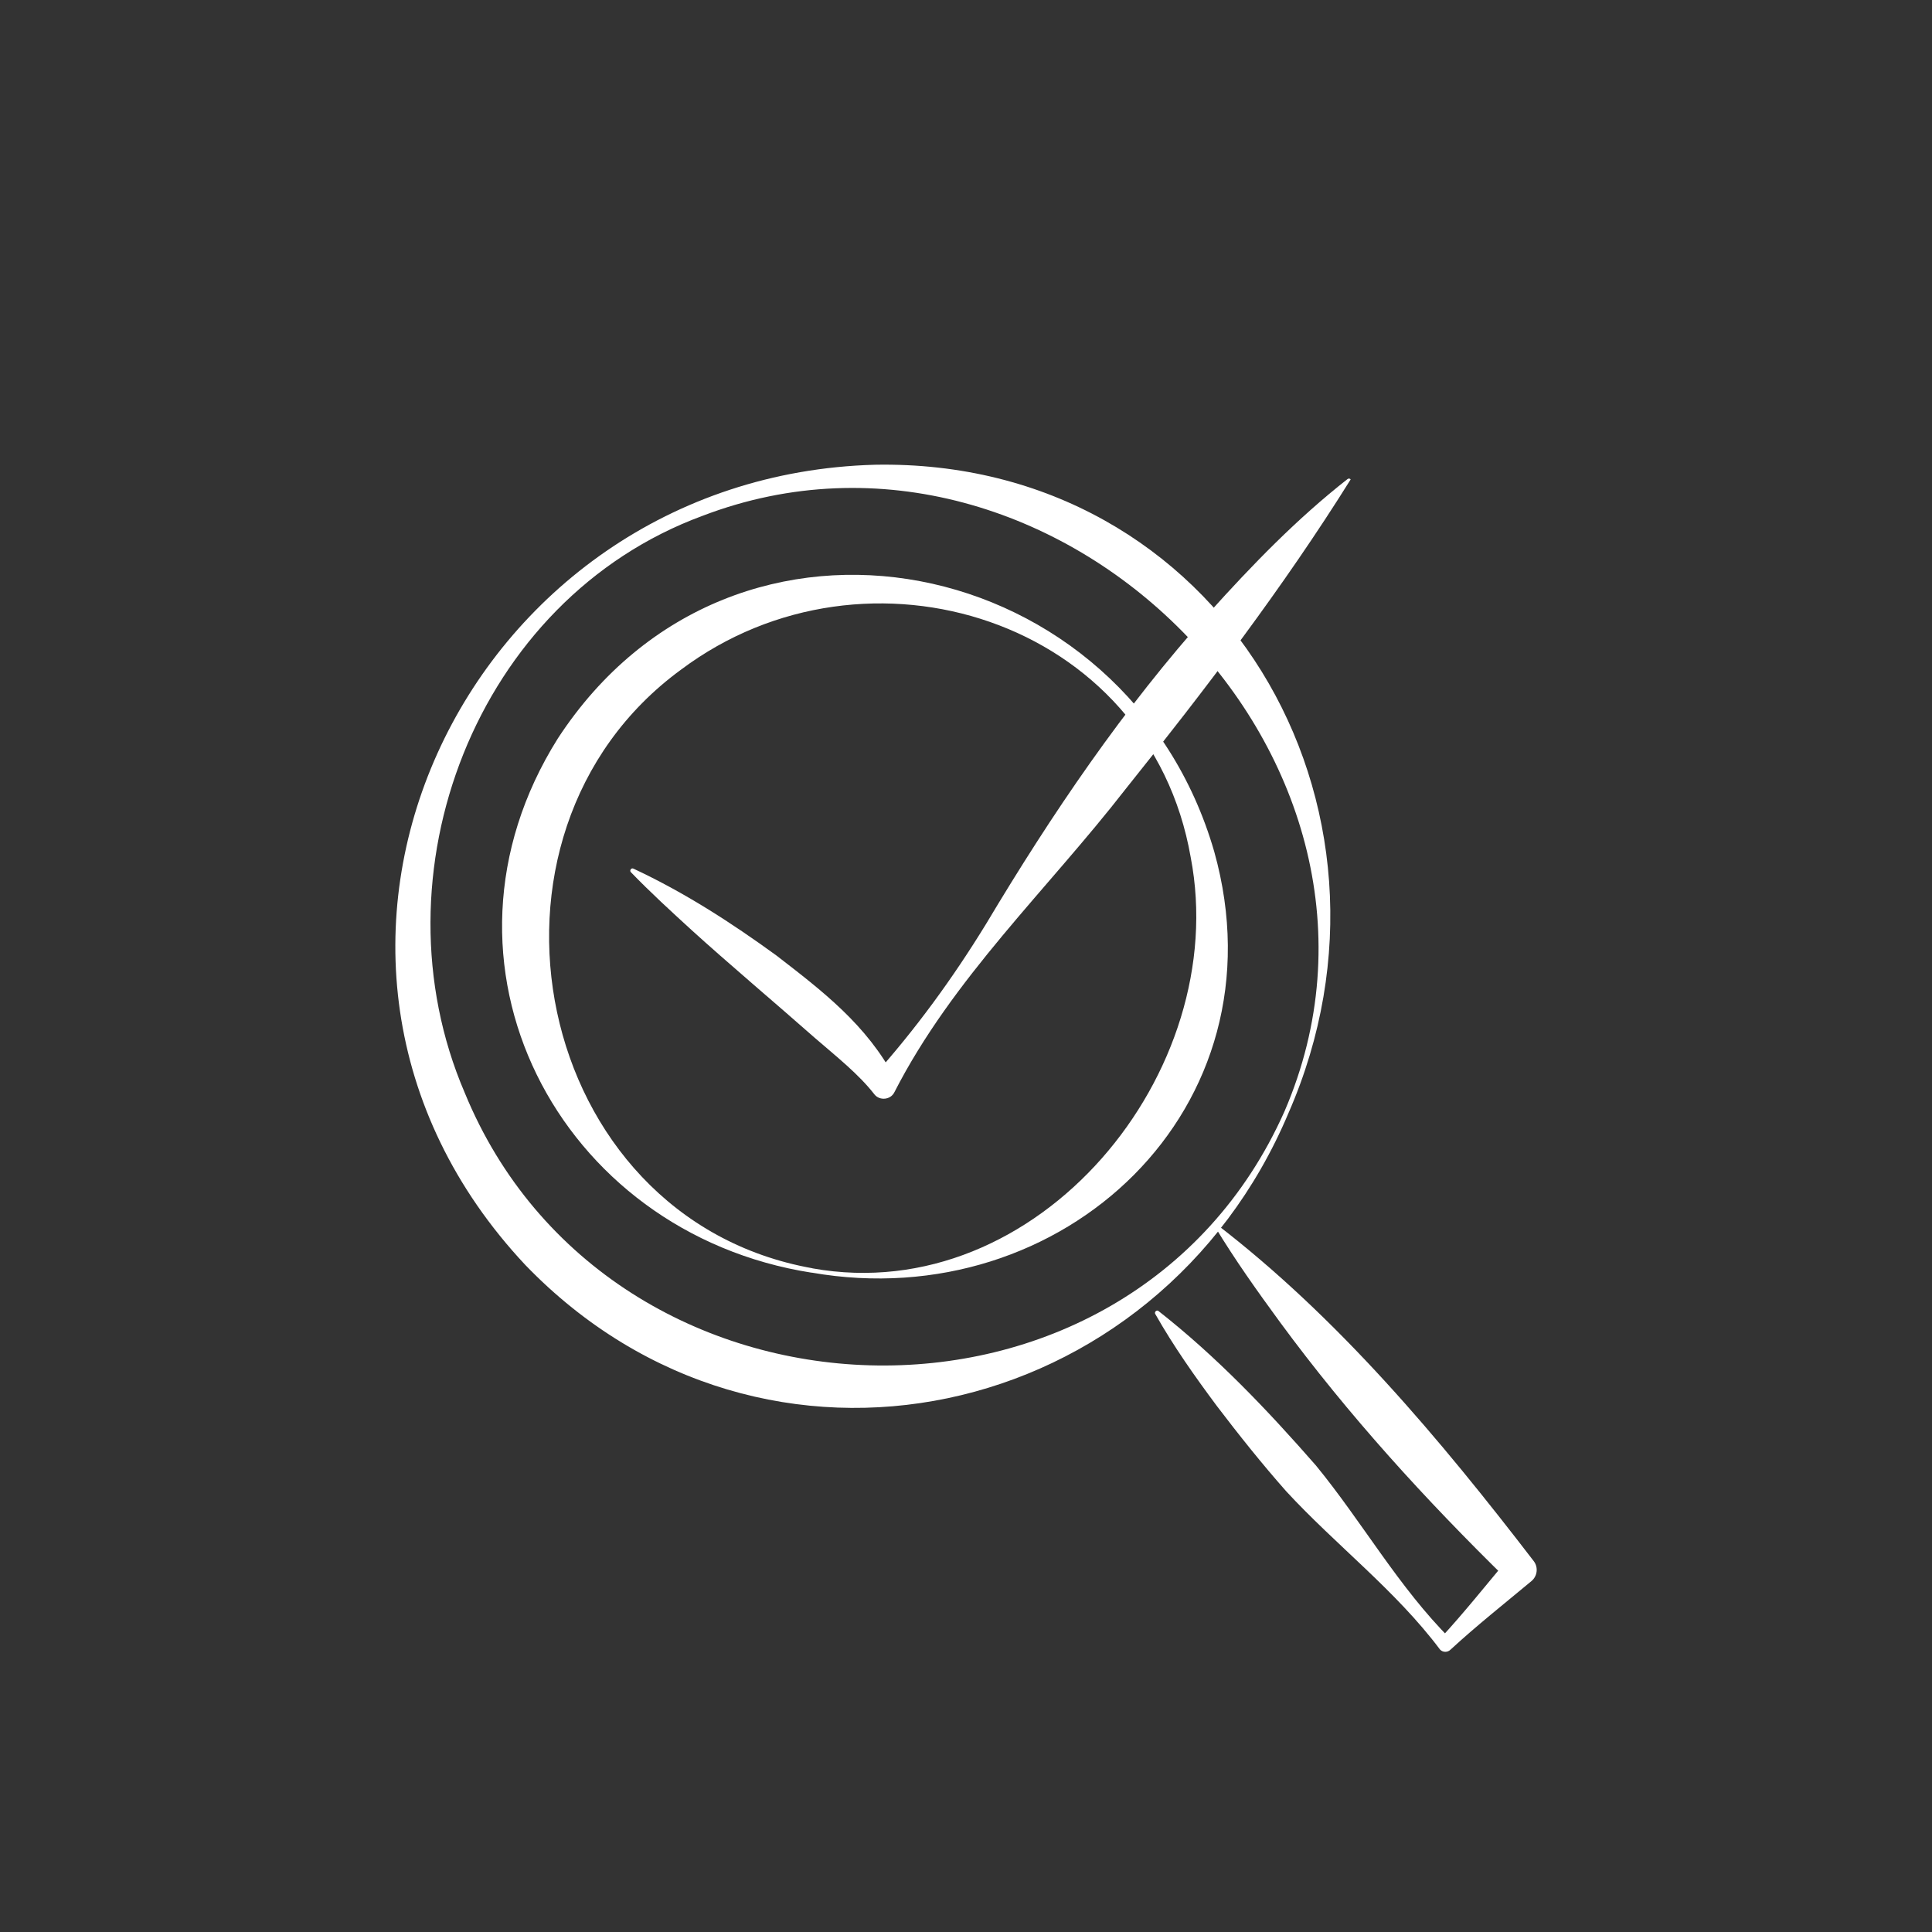
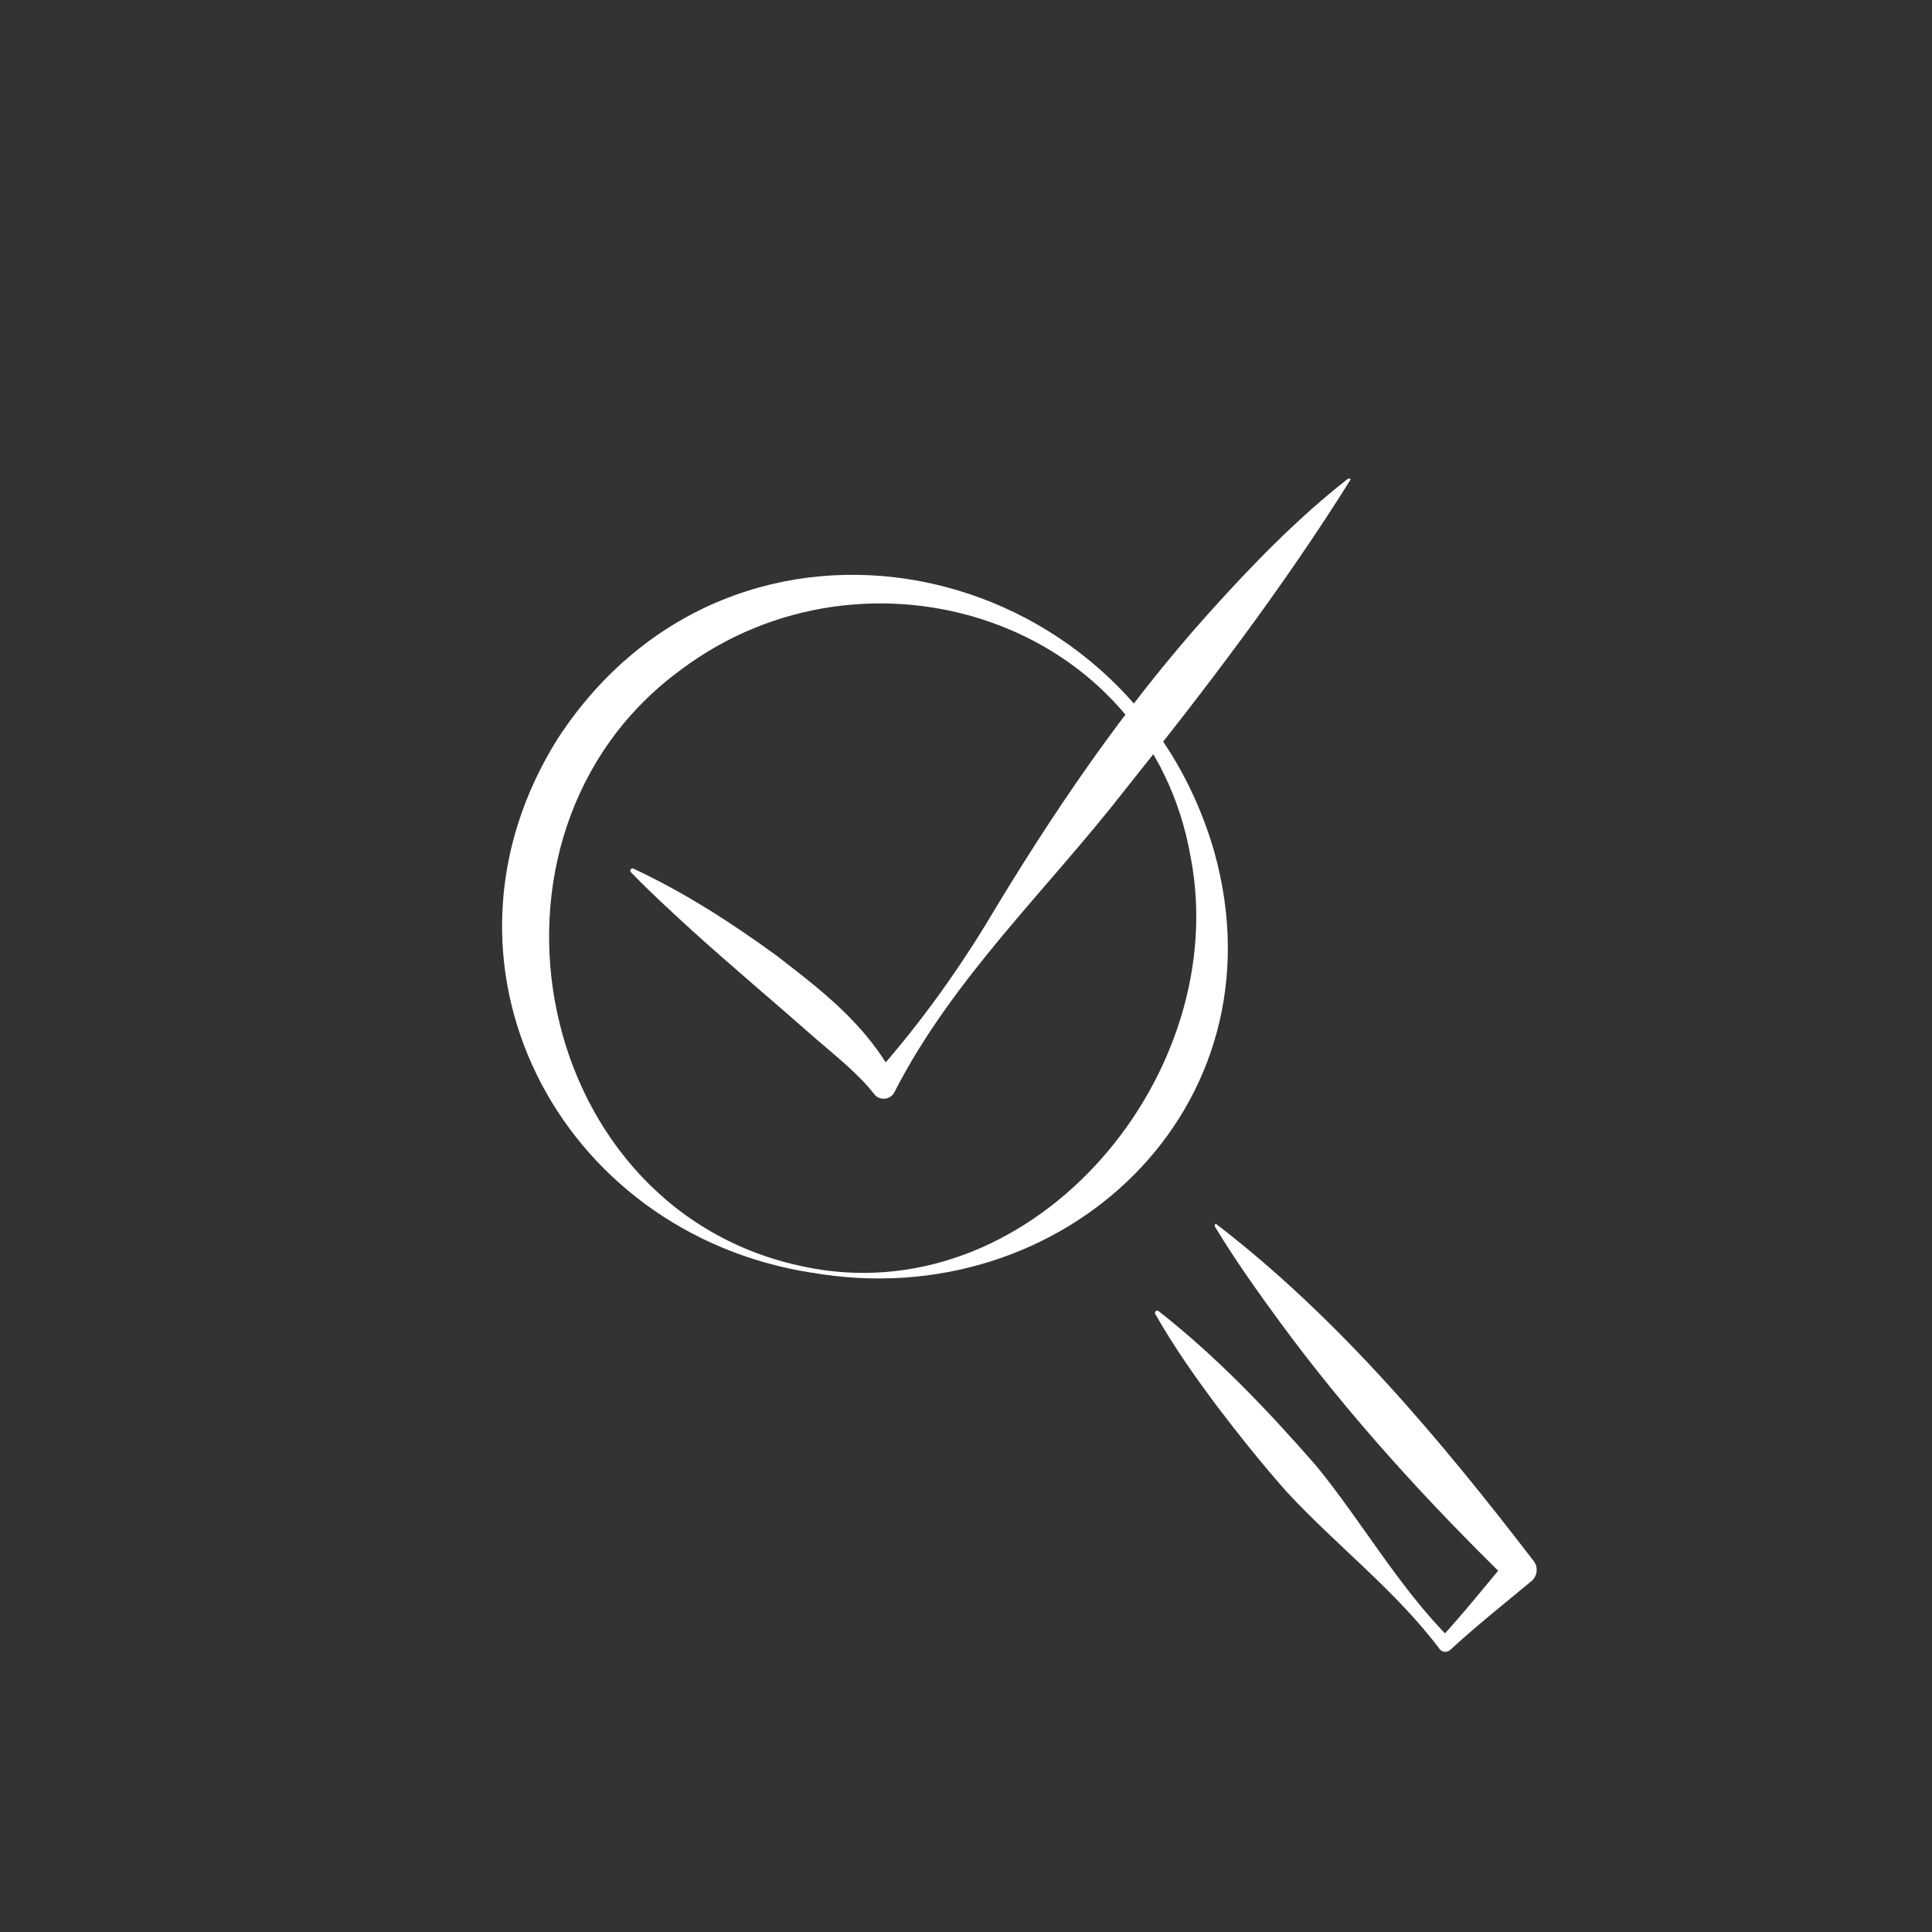
<svg xmlns="http://www.w3.org/2000/svg" id="_圖層_1" data-name="圖層_1" viewBox="0 0 200 200">
  <rect x="0" y="0" width="200" height="200" fill="#333333" stroke="none" />
  <defs>
    <style>
      .cls-1 {
        fill: #fff;
      }
    </style>
  </defs>
  <path class="cls-1" d="M84.11,131.3c23.34,4.18,43.43-20.32,39.15-42.56-4.3-24.63-33.52-33.85-52.77-19.41-23.35,17.08-15.39,56.79,13.61,61.96M84.03,131.75c-26.28-4.1-40.86-32.11-26.28-55.31,18.31-28.04,59-19.28,67.95,11.73,7.42,26.55-15.68,48.11-41.68,43.57" />
-   <path class="cls-1" d="M132.97,115.05c15.65-36.29-23.73-75.6-60.22-61.66-23.54,8.65-34.32,37.19-24.65,59.71,14.9,36.36,68.68,38.29,84.87,1.95M133.38,115.23c-13.53,32.1-54.24,41.36-78.98,15.74-30-31.96-6.38-81.69,36.17-82.86,35.79-.66,56.71,35.37,42.81,67.12" />
  <path class="cls-1" d="M65.57,89.92c5.27,2.46,10.11,5.58,14.8,8.99,4.75,3.67,9.34,7.16,12.28,12.73l-2.32-.12c4.44-4.95,8.31-10.26,11.77-15.91,6.78-11.35,14.23-22.34,23.08-32.19,4.43-4.92,9.06-9.71,14.32-13.83.1-.08.25-.06.32.04-6.95,11.13-15.07,21.77-23.32,32.08-8.07,10.39-17.87,19.53-23.92,31.37-.39.78-1.52.89-2.06.21-1.63-2.1-3.94-3.92-6.16-5.84-3.61-3.19-9.27-7.98-12.8-11.2-2.11-1.93-4.23-3.87-6.25-5.96-.17-.17.03-.48.26-.37" />
  <path class="cls-1" d="M119.93,135.72c6.04,4.74,11.27,10.24,16.29,15.98,4.8,5.85,8.57,12.62,13.97,18,0,0-1.13-.04-1.13-.04,2.47-2.68,4.76-5.55,7.11-8.36l-.07,2.29c-8.51-8.31-16.53-17.11-23.58-26.7-2.35-3.21-4.66-6.45-6.74-9.89-.07-.11-.03-.25.08-.32,12.64,9.69,23.21,22.29,32.93,34.95.47.64.35,1.54-.25,2.04-2.81,2.34-5.69,4.62-8.37,7.09-.3.31-.8.32-1.1,0-4.58-6.11-10.77-10.8-15.92-16.38-2.51-2.84-4.88-5.81-7.18-8.83-2.27-3.05-4.47-6.16-6.38-9.53-.12-.2.15-.46.34-.3" />
</svg>